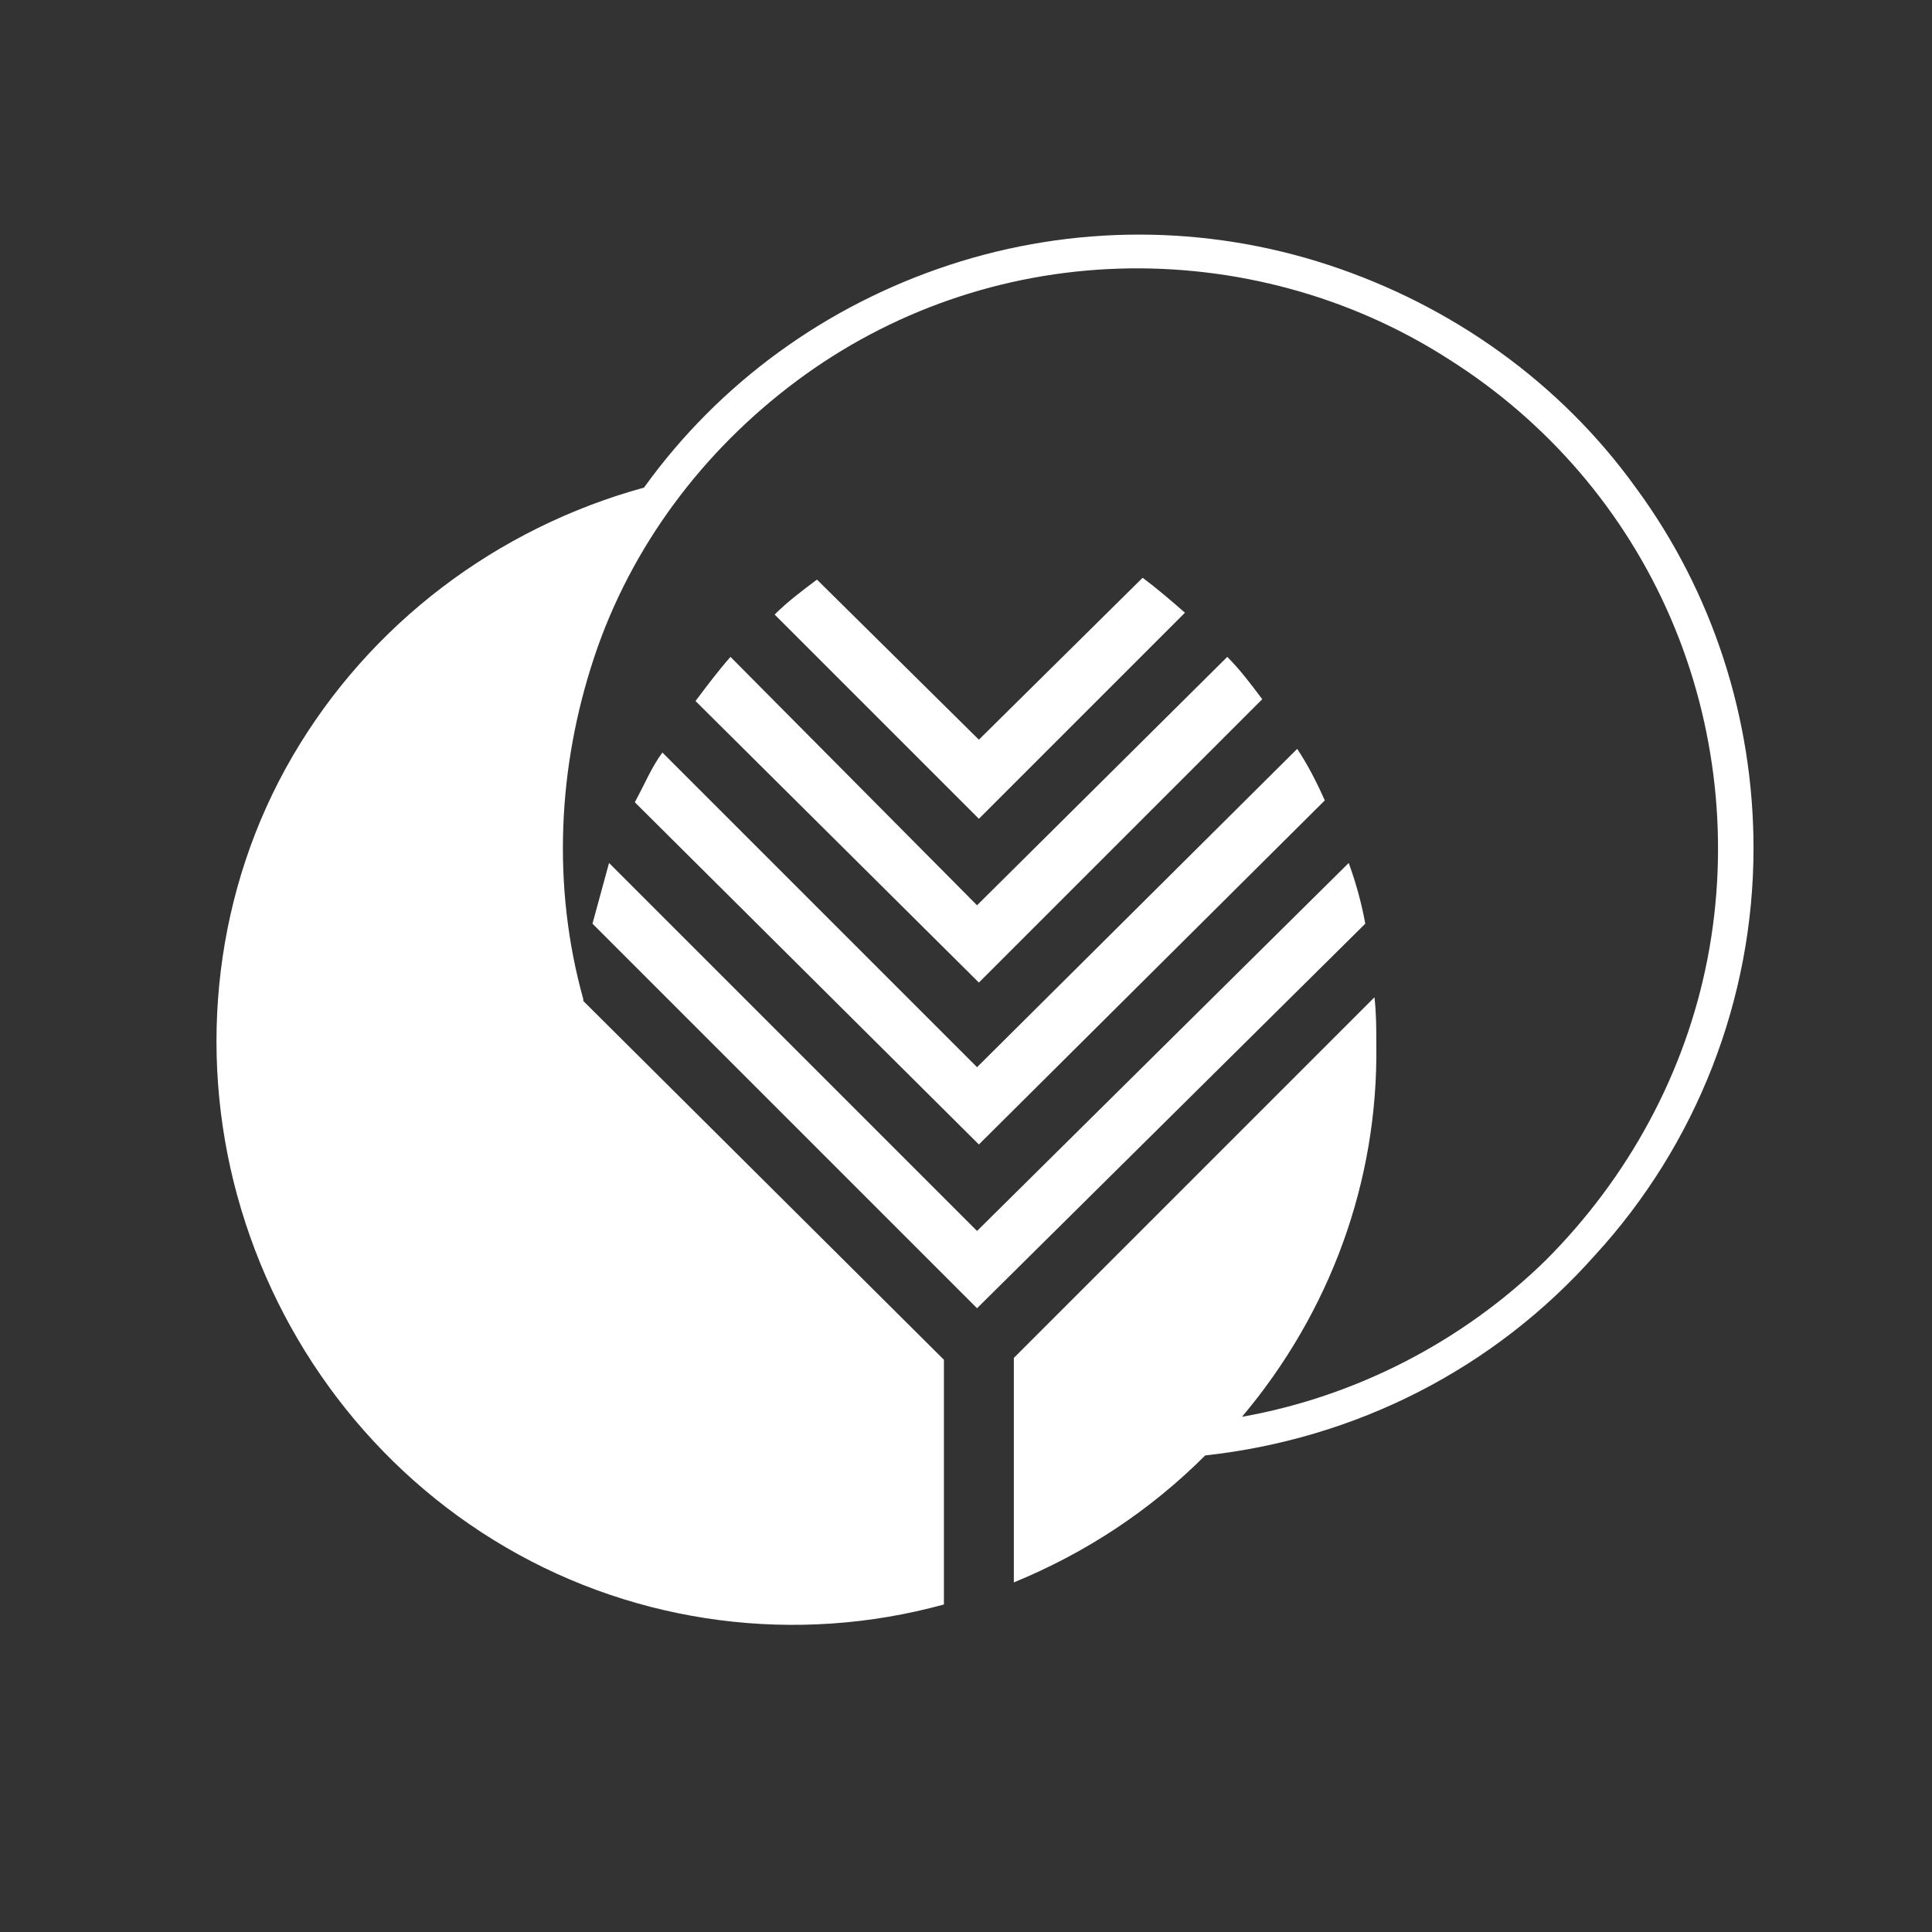
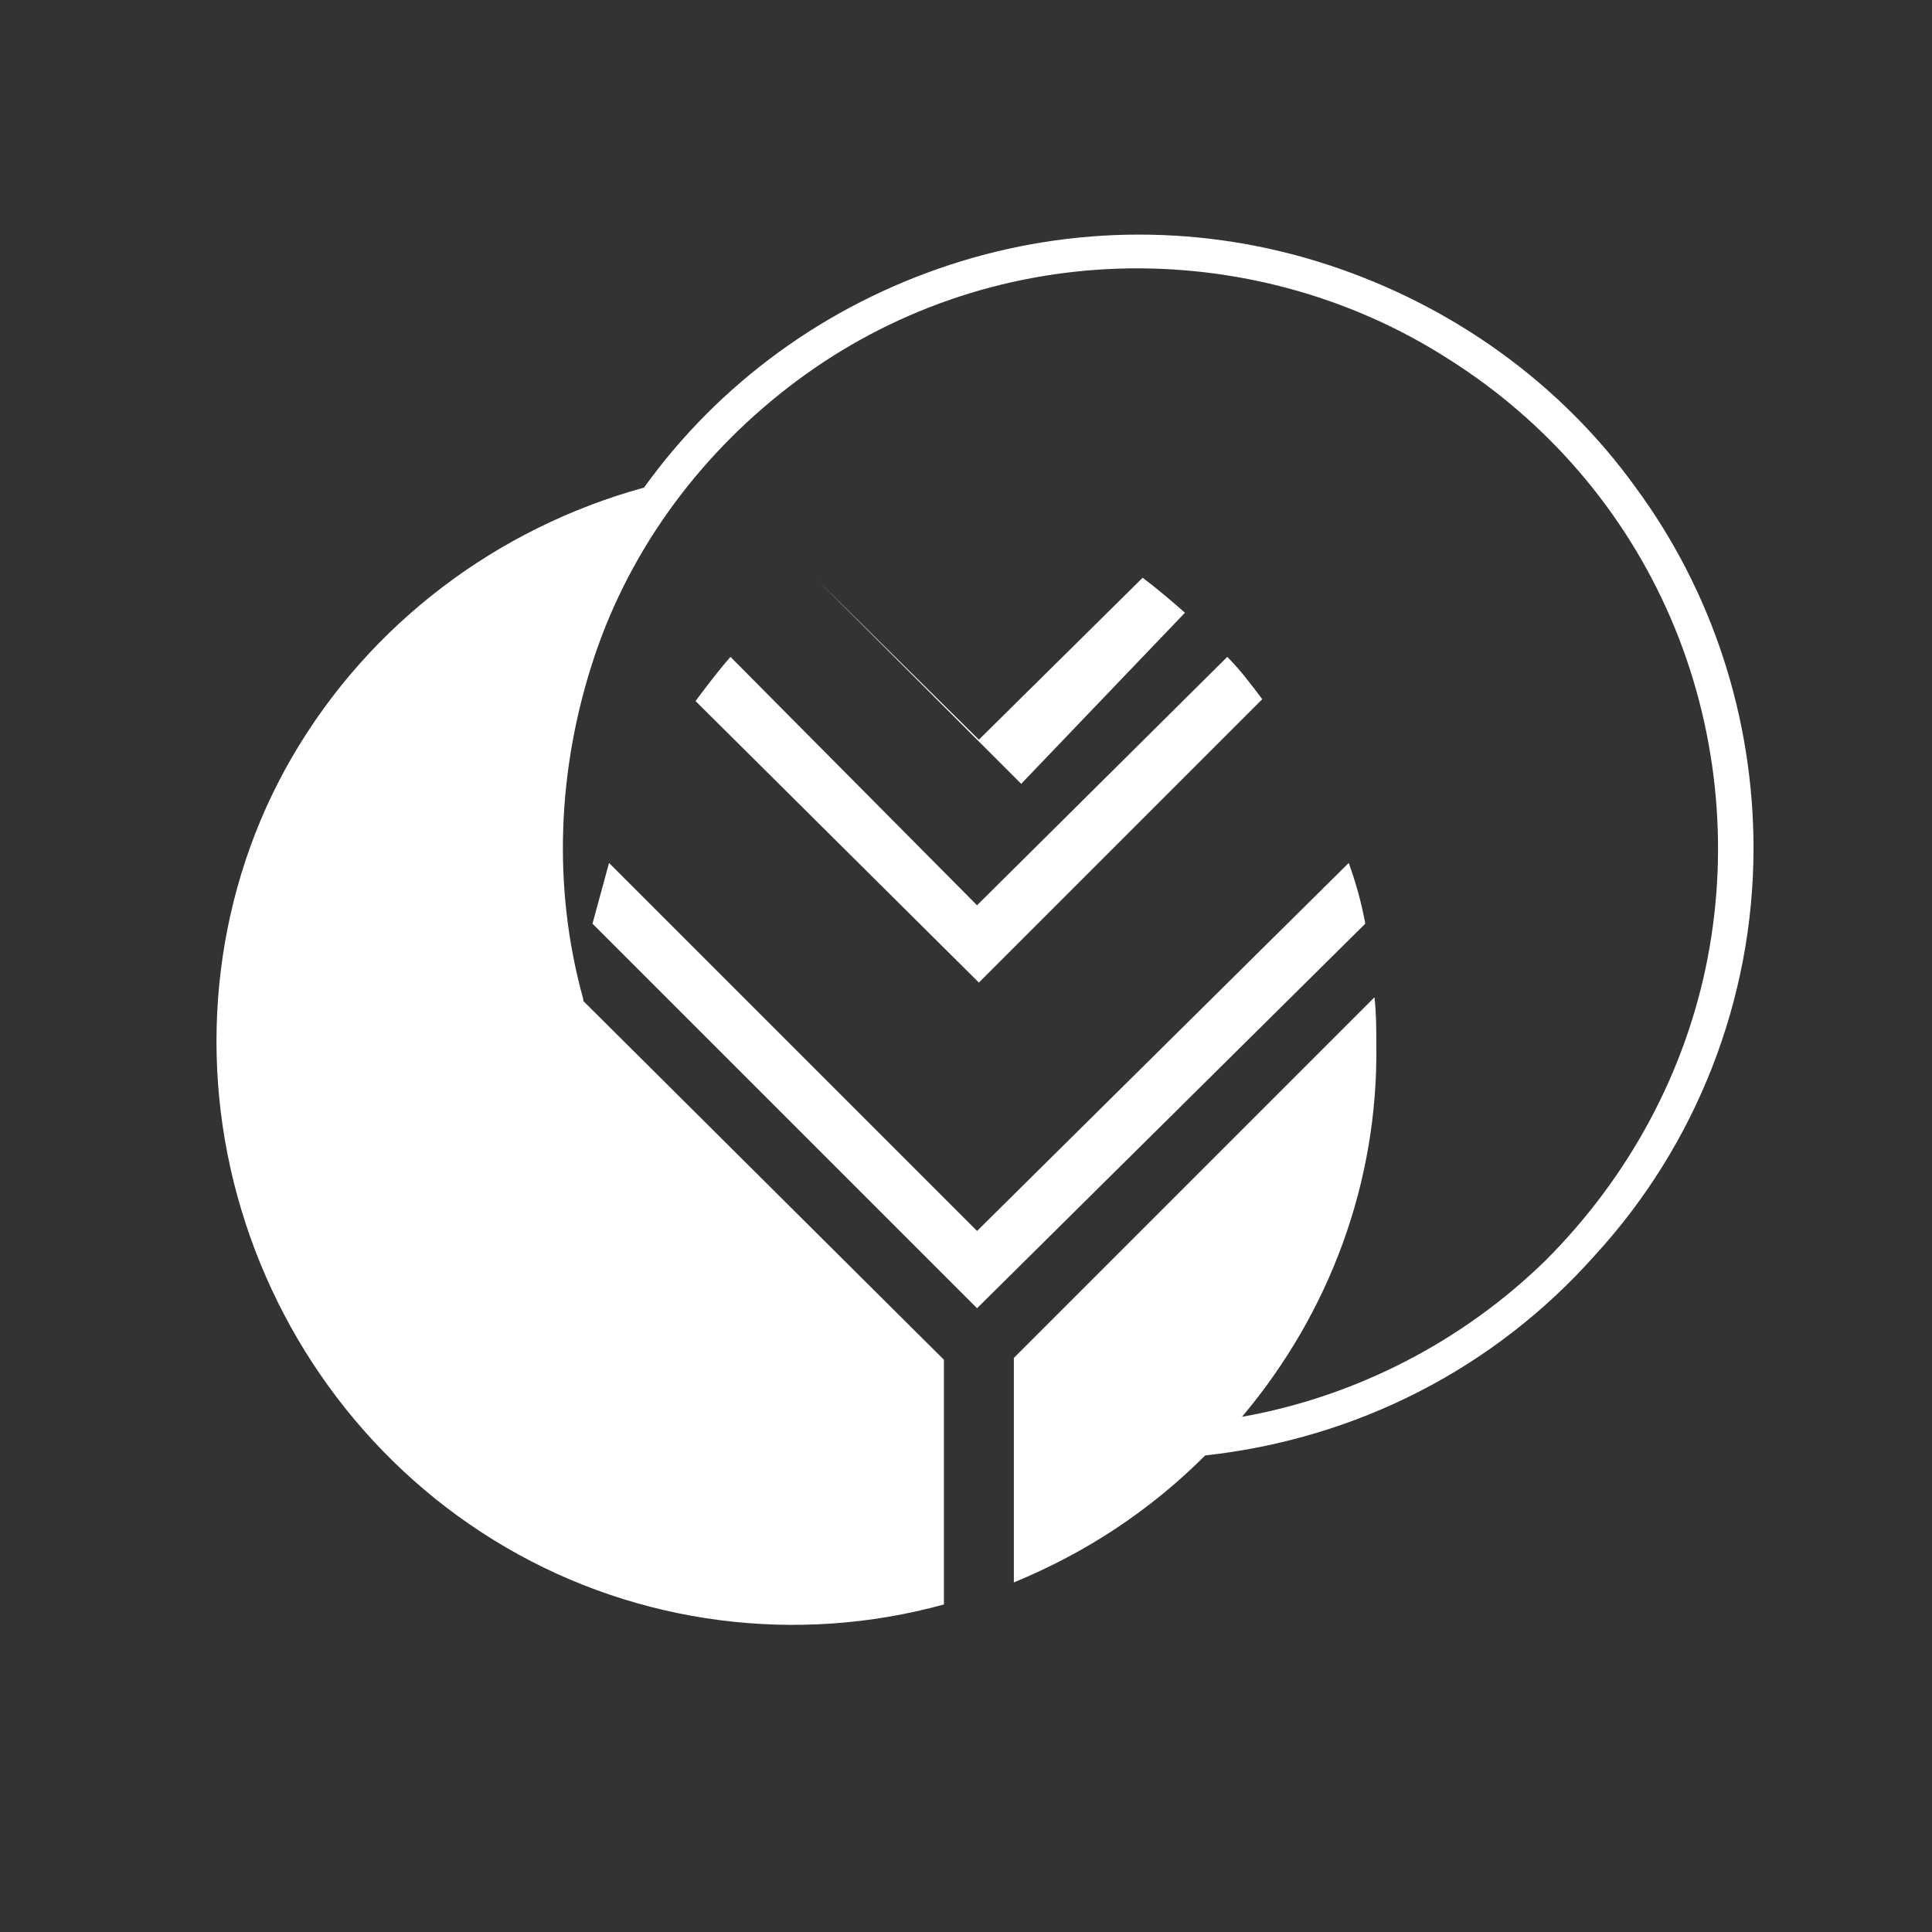
<svg xmlns="http://www.w3.org/2000/svg" class="aps-icon" id="aps-logo" viewBox="10 10 105 105">
  <rect x="10" y="10" width="105" height="105" fill="#333333" stroke="none" />
  <path class="st0" d="M105.3,56.1c0-7-2.2-13.9-6.4-19.6c-4.1-5.7-10-9.9-16.7-12.1c-6.7-2.2-13.9-2.2-20.6,0s-12.5,6.4-16.6,12.1     c-8,2.2-14.9,7.4-19.1,14.6S20.7,67,22.9,75c2.2,8,7.4,14.9,14.6,19.1c7.2,4.2,15.8,5.3,23.8,3.1V83.9L41.7,64.4v-0.1     c-1.7-6.1-1.4-12.6,0.6-18.6s5.9-11.2,11-15c5.1-3.8,11.2-5.9,17.5-6.1c6.3-0.2,12.6,1.5,17.9,4.9c5.4,3.4,9.6,8.3,12.1,14.1     c2.5,5.8,3.2,12.3,2,18.5c-1.2,6.2-4.3,11.9-8.8,16.4c-4.5,4.4-10.3,7.4-16.5,8.5c4.8-5.7,7.4-12.8,7.3-20.2c0-0.9,0-1.7-0.1-2.6     L65.1,83.8V96c3.9-1.6,7.4-3.9,10.4-6.9c8.2-0.9,15.7-4.7,21.2-10.9C102.2,72.2,105.3,64.3,105.3,56.1z" fill="#FFFFFF" />
  <path class="st0" d="M42.2,60.2l20.9,20.9l21.1-20.9c-0.2-1.1-0.5-2.2-0.9-3.3l-20.2,20l-20-20C42.8,58,42.5,59.1,42.2,60.2z" fill="#FFFFFF" />
  <path class="st0" d="M47.8,48.1l15.4,15.3L78.6,48c-0.6-0.8-1.2-1.6-1.9-2.3L63.1,59.2L49.7,45.7C49,46.5,48.4,47.3,47.8,48.1z" fill="#FFFFFF" />
-   <path class="st0" d="M44.5,53.6l18.7,18.6L82,53.5c-0.4-0.9-0.9-1.9-1.5-2.8L63.1,68L46,50.9C45.4,51.7,45,52.7,44.5,53.6z" fill="#FFFFFF" />
-   <path class="st0" d="M74.4,43.3c-0.8-0.7-1.5-1.3-2.3-1.9l-8.9,8.8l-8.8-8.7c-0.8,0.6-1.6,1.2-2.3,1.9l11.1,11.1L74.4,43.3z" fill="#FFFFFF" />
+   <path class="st0" d="M74.4,43.3c-0.8-0.7-1.5-1.3-2.3-1.9l-8.9,8.8l-8.8-8.7l11.1,11.1L74.4,43.3z" fill="#FFFFFF" />
</svg>